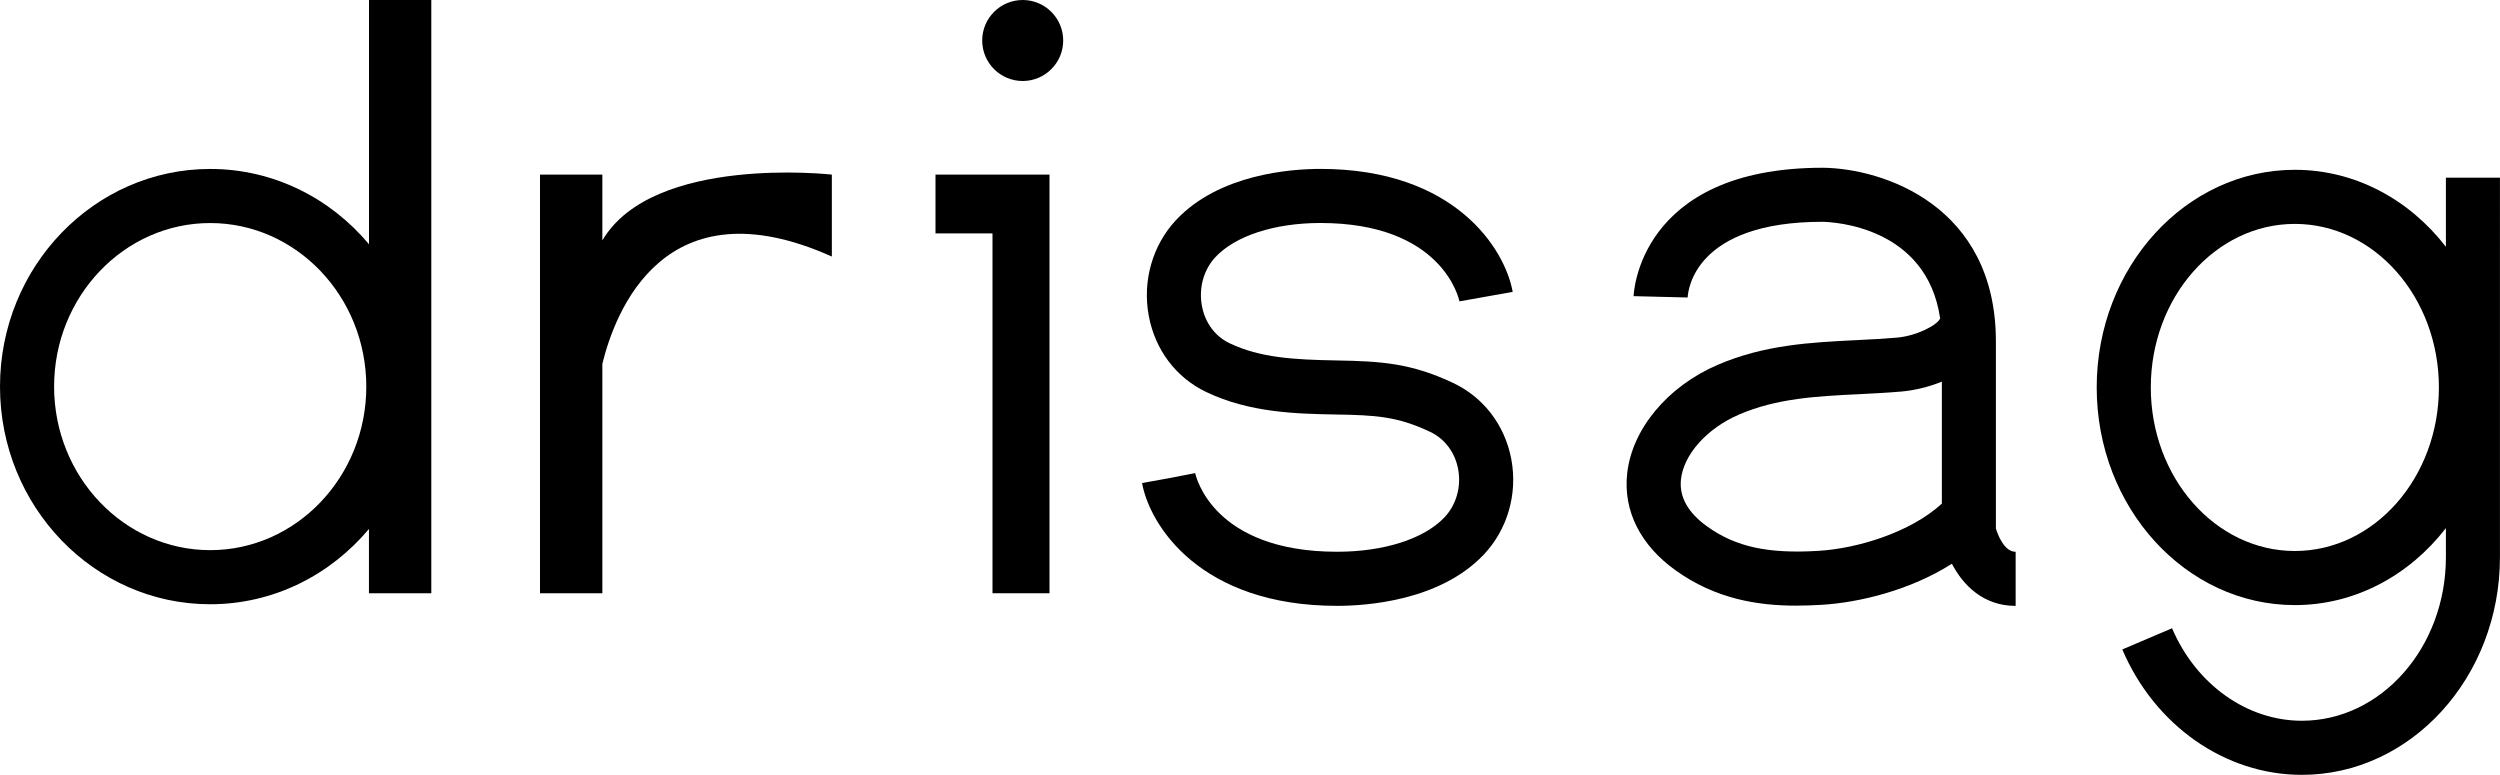
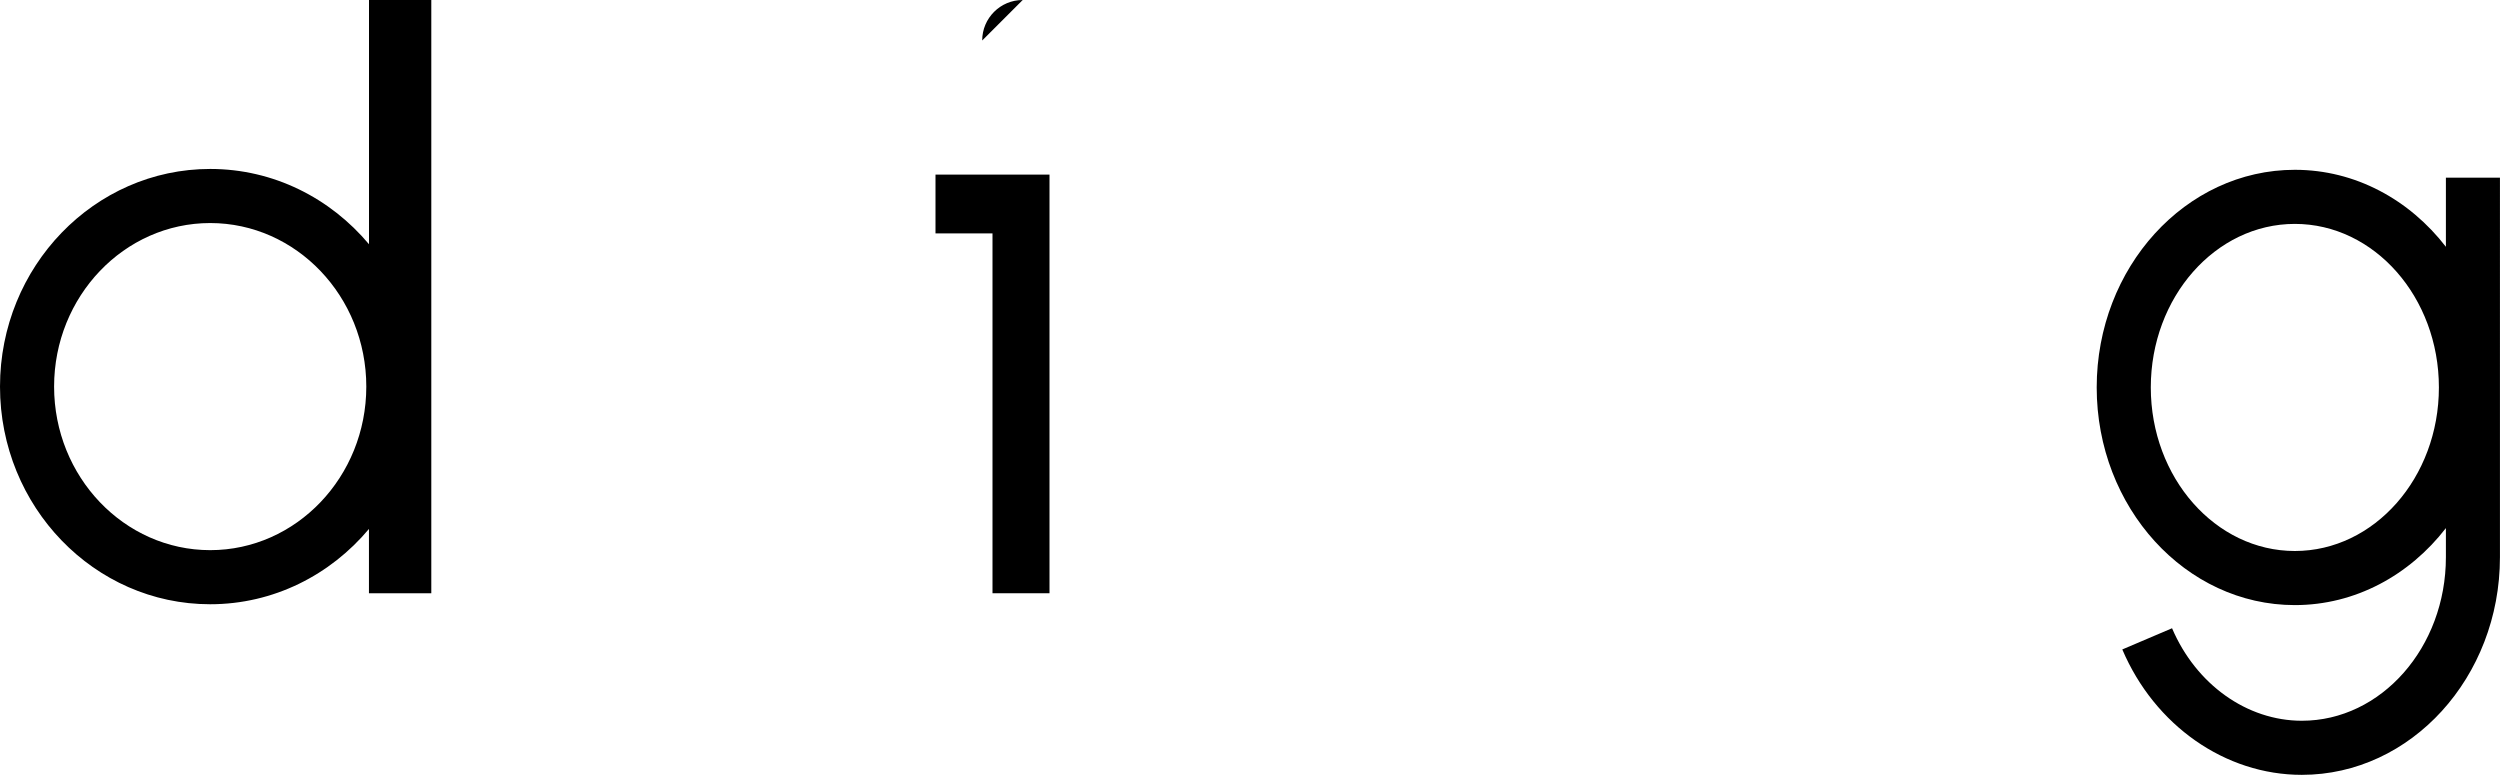
<svg xmlns="http://www.w3.org/2000/svg" id="logo" width="100%" height="100%" viewBox="0 0 500 154.97" fill="currentColor">
  <path d="m73.8,0v48.85c-7.72-9.22-19.09-15.06-31.76-15.06C18.85,33.79,0,53.31,0,77.32s18.85,43.53,42.03,43.53c12.68,0,24.05-5.85,31.76-15.06v12.86h12.47V0h-12.47Zm-31.76,110.03c-17.21,0-31.22-14.68-31.22-32.71s14.01-32.71,31.22-32.71,31.22,14.68,31.22,32.71-14.01,32.71-31.22,32.71" />
  <polygon points="187.1 34.92 187.1 46.68 198.5 46.68 198.5 118.65 209.9 118.65 209.9 46.68 209.9 36.34 209.9 34.92 187.1 34.92" />
-   <path d="m120.47,48.07v-13.15h-12.47v83.73h12.47v-45.87c2.53-10.41,12.38-36.49,45.9-21.47v-16.39s-35.78-4.04-45.9,13.16" />
-   <path d="m399.18,105.7v-37.41c0-27.21-22.61-34.62-34.62-34.74-36.96,0-37.83,25.42-37.84,25.68l10.81.27c.08-1.55,1.49-15.14,26.95-15.14,2.27.04,20.88.96,23.55,19.33-.54,1.29-4.61,3.49-8.69,3.84-2.7.23-5.45.37-8.12.5-9.01.45-18.33.91-27.69,4.94-10.04,4.32-17.14,12.86-18.1,21.76-.8,7.44,2.65,14.32,9.72,19.36,7.98,5.71,16.4,7.04,24.08,7.04,1.76,0,3.48-.07,5.15-.17,7.48-.45,17.68-2.91,26-8.21,2.21,4.25,6.25,8.43,12.75,8.43v-10.82c-2.31,0-3.58-3.46-3.95-4.65m-35.45,4.46c-10.13.62-16.59-.79-22.29-4.87-3.85-2.76-5.62-5.92-5.25-9.41.54-5,5.21-10.22,11.62-12.98,7.57-3.26,15.53-3.66,23.96-4.07,2.76-.14,5.61-.28,8.5-.53,2.46-.21,5.35-.86,8.1-1.98v24.4c-6.38,5.83-16.98,8.97-24.64,9.44" />
-   <path d="m267.43,121.17c-27.36,0-37.48-16.07-39.02-24.56l10.64-1.92-5.32.96,5.31-1.03c.13.64,3.55,15.73,28.39,15.73,9.34,0,17.35-2.56,21.44-6.85,2.38-2.51,3.42-6.12,2.76-9.66-.62-3.36-2.68-6.09-5.62-7.48-6.58-3.11-10.99-3.33-18.83-3.46-7.67-.14-17.22-.31-25.98-4.52-6-2.88-10.18-8.42-11.44-15.19-1.31-6.96.73-14.13,5.44-19.17,8.65-9.24,23.08-10.24,28.88-10.24,26.97,0,36.95,16.09,38.46,24.6l-10.65,1.89c-.12-.58-3.46-15.67-27.81-15.67-9.14,0-16.99,2.55-20.98,6.81-2.37,2.53-3.39,6.19-2.71,9.79.62,3.35,2.63,6.06,5.49,7.43,6.15,2.96,13.07,3.31,21.49,3.46,8.87.16,14.87.54,23.26,4.5,6.12,2.9,10.36,8.47,11.64,15.28,1.29,6.95-.79,14.09-5.56,19.1-8.78,9.21-23.4,10.2-29.27,10.2" />
-   <path d="m204.54,0c-4.47,0-8.1,3.63-8.1,8.1s3.63,8.1,8.1,8.1,8.1-3.63,8.1-8.1-3.63-8.1-8.1-8.1" />
+   <path d="m204.54,0c-4.47,0-8.1,3.63-8.1,8.1" />
  <path d="m489.18,35.54v13.82c-7.28-9.42-18.11-15.4-30.21-15.4-21.85,0-39.63,19.52-39.63,43.53s17.78,43.53,39.63,43.53c12.1,0,22.94-5.99,30.21-15.4v5.82c0,18.04-12.93,32.71-28.81,32.71-10.98,0-21.16-7.26-25.96-18.5l-9.95,4.24c6.49,15.23,20.59,25.08,35.9,25.08,21.85,0,39.62-19.52,39.63-43.51V35.54h-10.82Zm-30.21,74.66c-15.89,0-28.81-14.68-28.81-32.71s12.92-32.71,28.81-32.71,28.81,14.68,28.81,32.71-12.92,32.71-28.81,32.71" />
</svg>